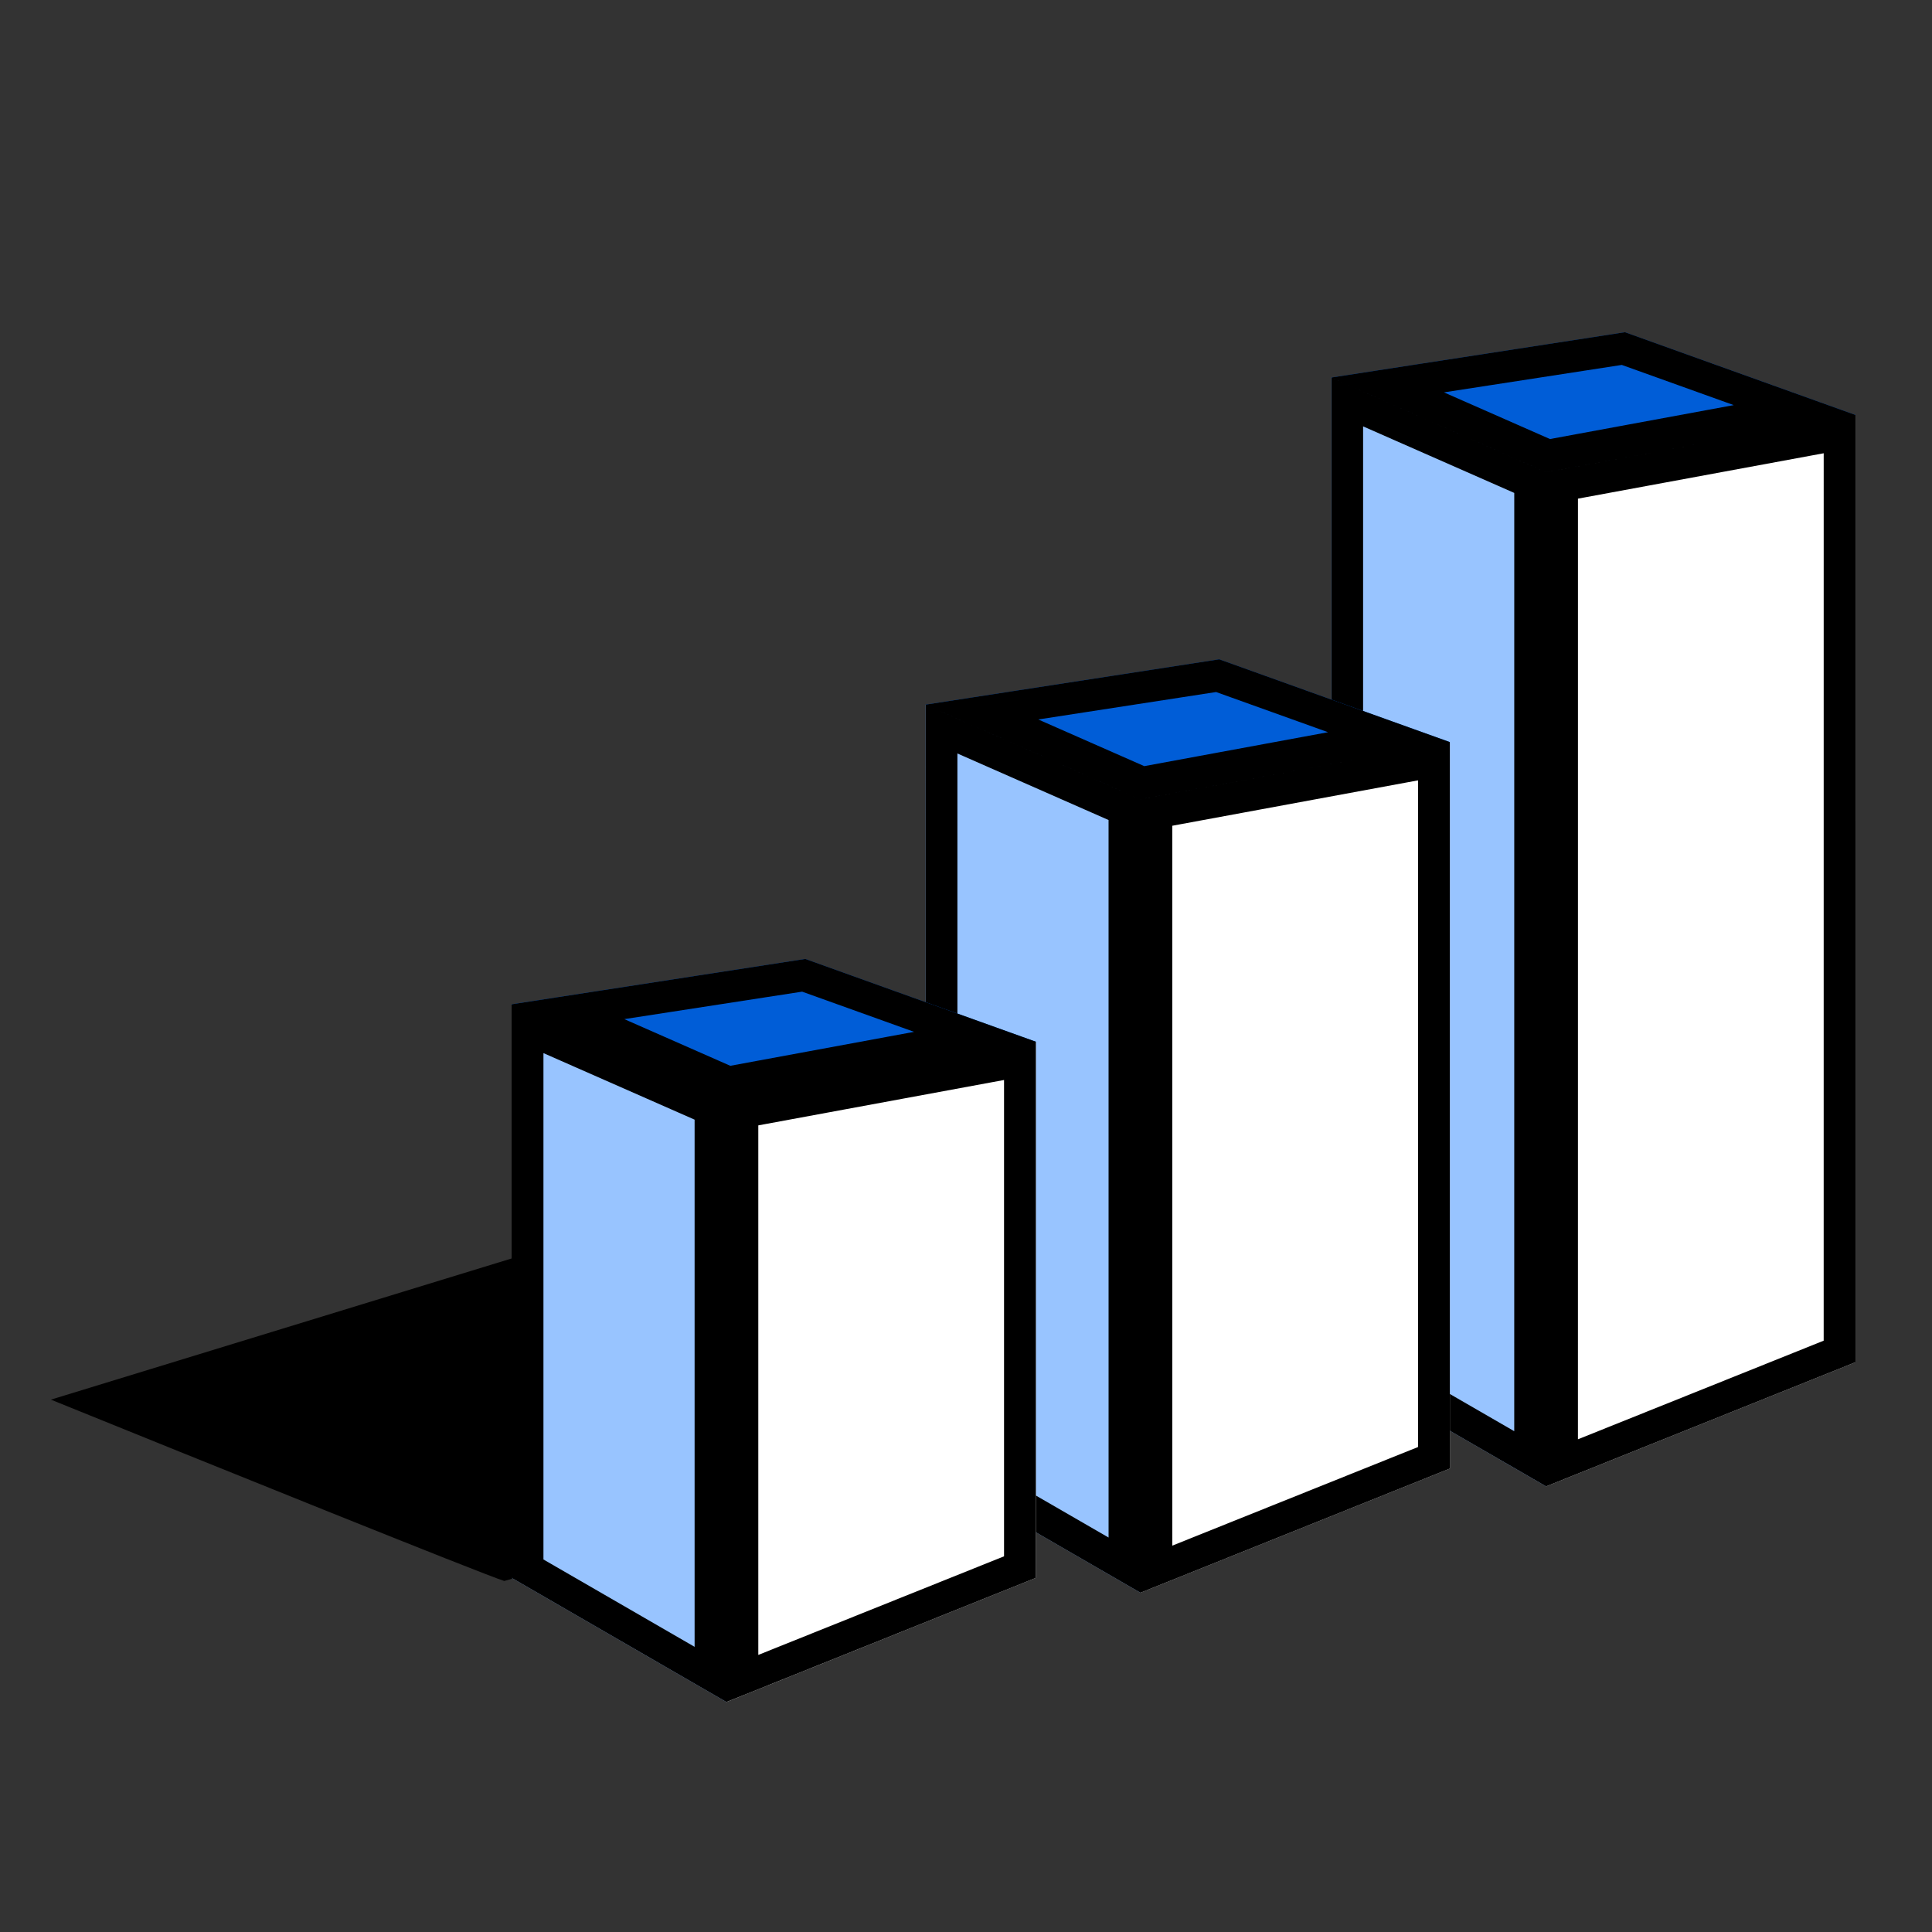
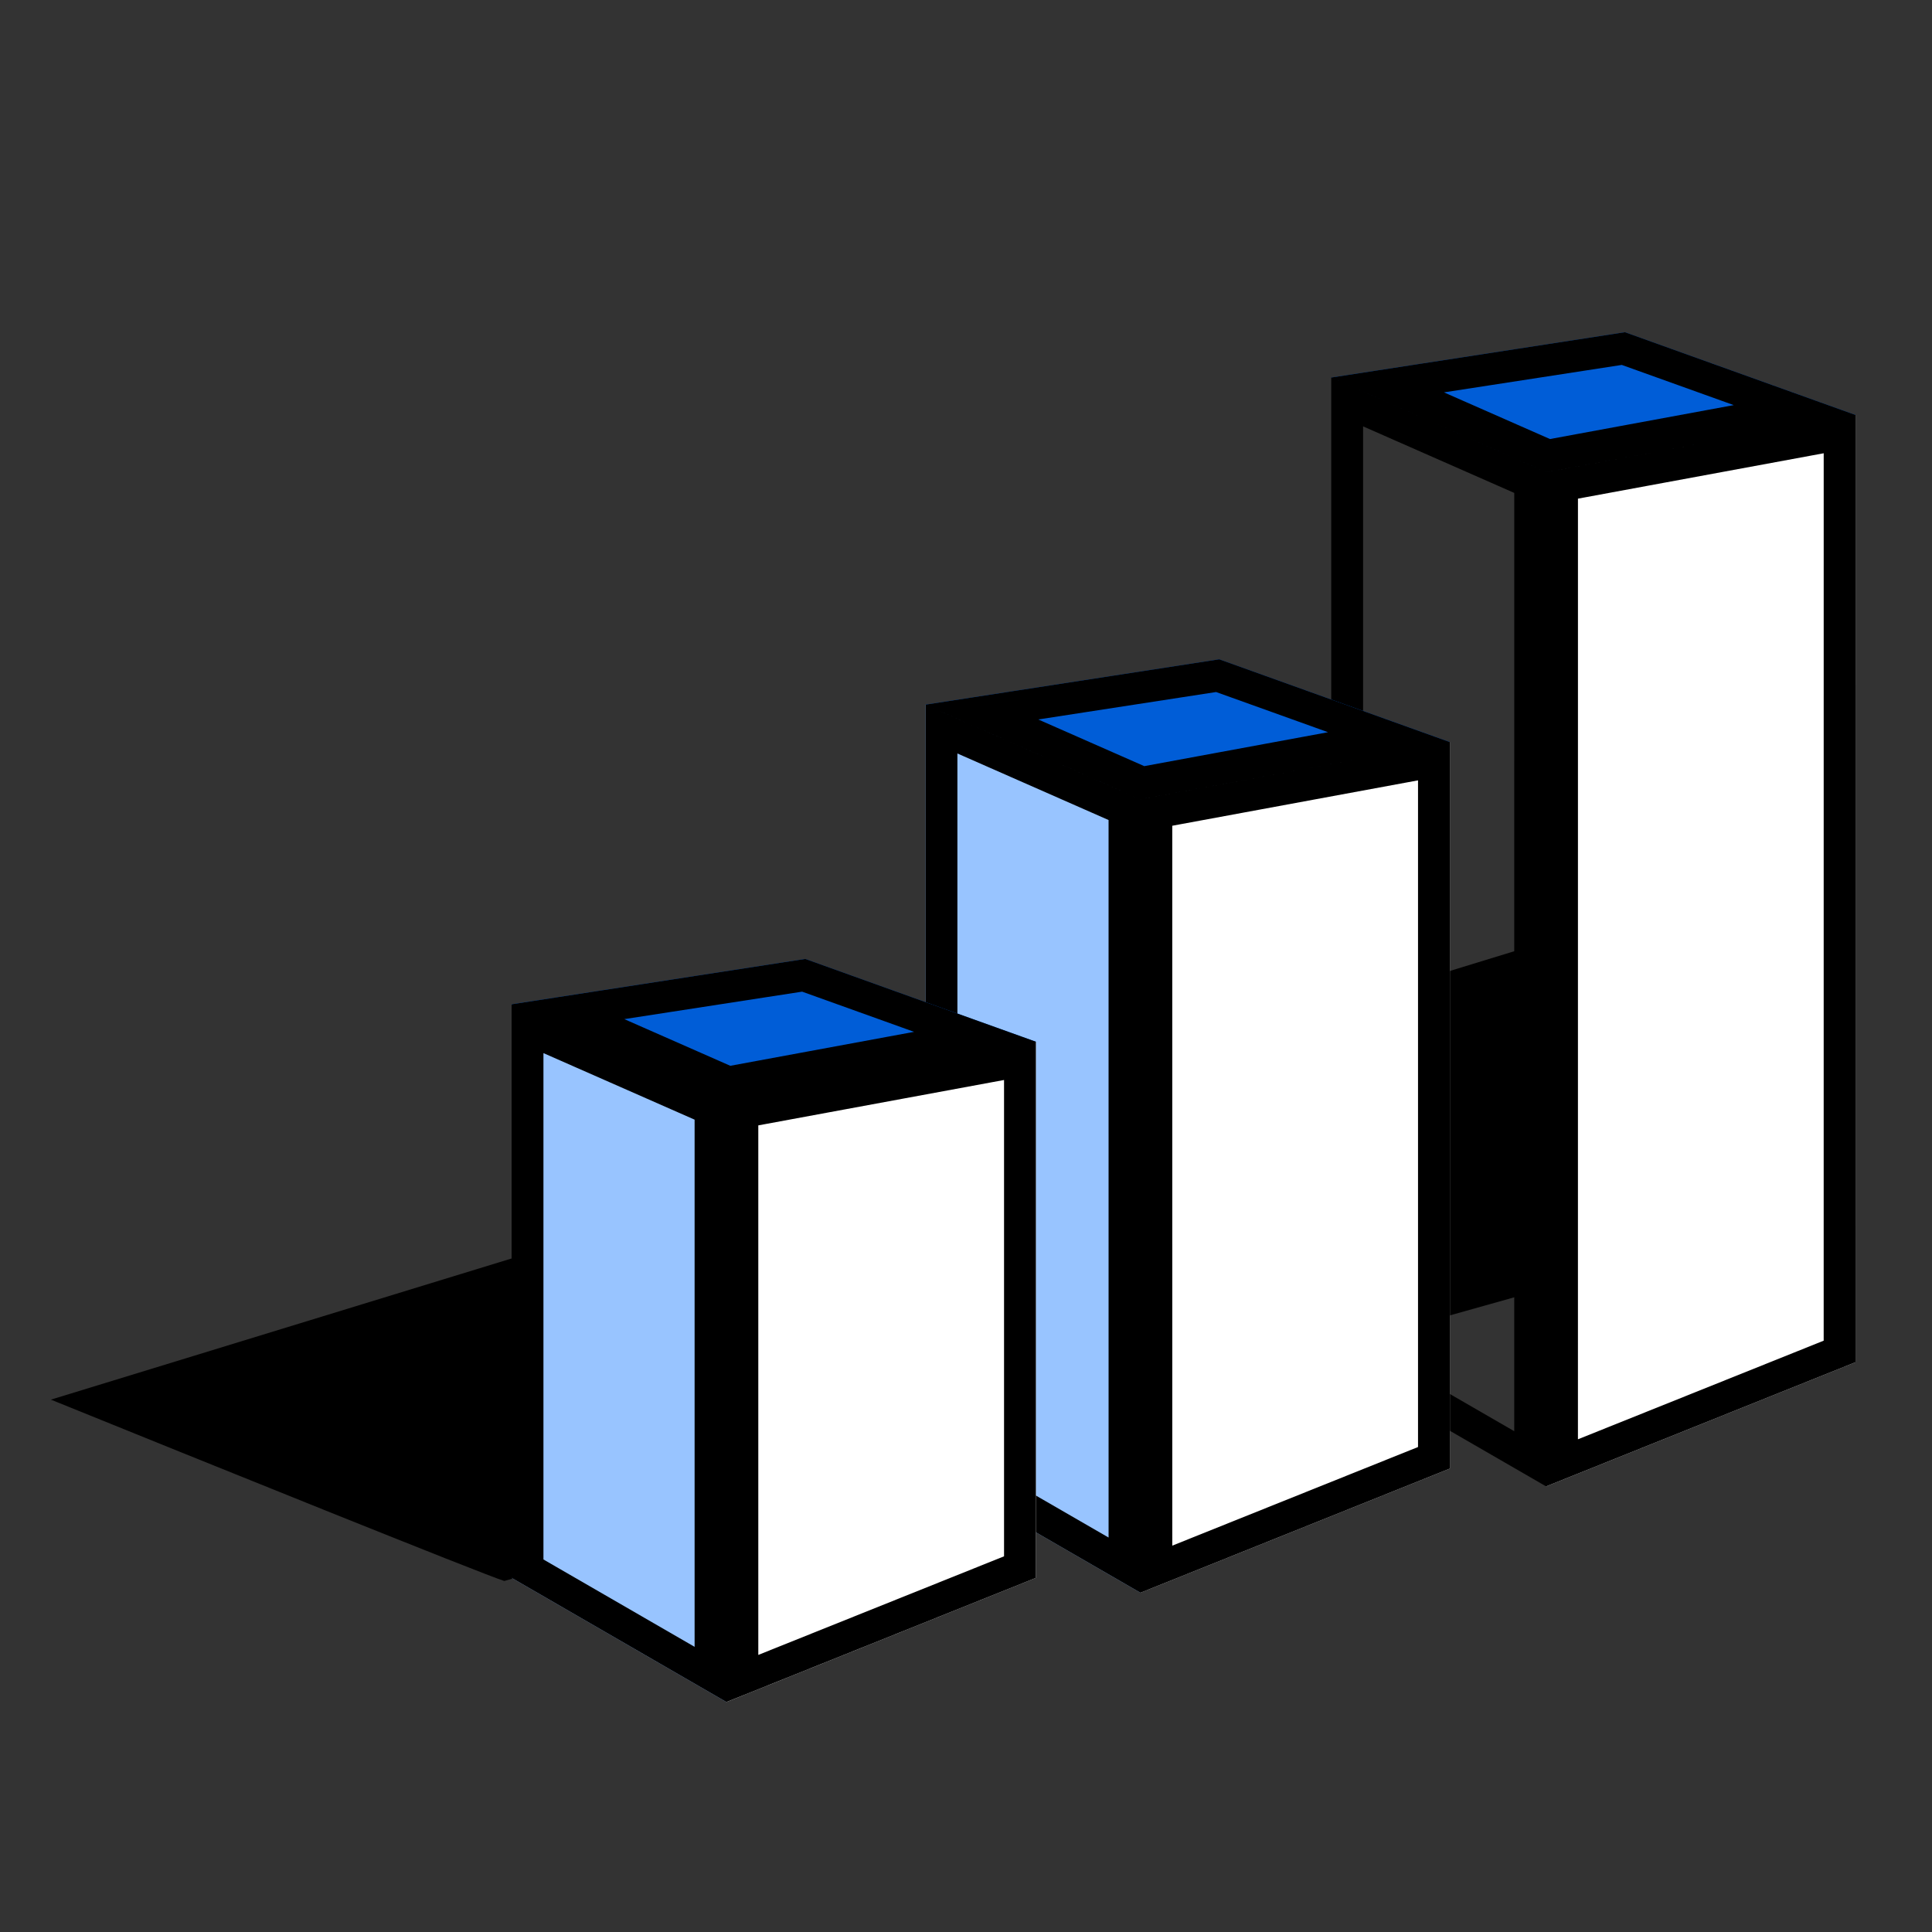
<svg xmlns="http://www.w3.org/2000/svg" width="91" height="91" viewBox="0 0 91 91" fill="none">
  <rect x="0" y="0" width="91" height="91" fill="#333333" stroke="none" />
  <g clip-path="url(#clip0_871_6974)">
    <path d="M23.751 74.466C22.785 74.169 9.114 68.648 2.398 65.925L81.774 41.602L80.938 58.405L23.751 74.466Z" fill="black" />
    <path d="M76.537 15.648L62.704 17.783L72.824 22.239L87.399 19.547L76.537 15.648Z" fill="#005DD7" />
    <path d="M87.399 19.547L72.824 22.239L72.823 70.011L87.398 64.162L87.399 19.547Z" fill="white" />
-     <path d="M72.824 22.239L62.704 17.783L62.703 64.162L72.823 70.011L72.824 22.239Z" fill="#98C4FF" />
    <path d="M84.531 19.314L72.915 21.459L65.358 18.132L76.463 16.418L84.531 19.314ZM73.573 68.902L73.574 22.863L86.649 20.448L86.648 63.655L73.573 68.902ZM72.074 22.728L72.073 68.711L63.453 63.73L63.454 18.933L72.074 22.728Z" stroke="black" stroke-width="1.5" />
    <path d="M57.428 31.055L43.595 33.19L53.715 37.646L68.291 34.953L57.428 31.055Z" fill="#005DD7" />
    <path d="M68.291 34.953L53.715 37.646L53.716 75.02L68.291 69.171L68.291 34.953Z" fill="white" />
    <path d="M53.715 37.646L43.595 33.19L43.596 69.171L53.716 75.02L53.715 37.646Z" fill="#98C4FF" />
    <path d="M65.422 34.721L53.806 36.866L46.249 33.539L57.354 31.825L65.422 34.721ZM54.466 73.911L54.465 38.27L67.541 35.855L67.541 68.664L54.466 73.911ZM52.965 38.135L52.966 73.72L44.346 68.739L44.345 34.34L52.965 38.135Z" stroke="black" stroke-width="1.5" />
    <path d="M37.93 45.168L24.097 47.303L34.217 51.759L48.792 49.067L37.93 45.168Z" fill="#005DD7" />
    <path d="M48.792 49.067L34.217 51.759L34.217 80.168L48.792 74.319L48.792 49.067Z" fill="white" />
    <path d="M34.217 51.759L24.097 47.303L24.097 74.319L34.217 80.168L34.217 51.759Z" fill="#98C4FF" />
    <path d="M45.924 48.834L34.308 50.98L26.751 47.653L37.856 45.938L45.924 48.834ZM34.967 79.058L34.967 52.383L48.042 49.968L48.042 73.812L34.967 79.058ZM33.467 52.248L33.467 78.868L24.847 73.886L24.847 48.453L33.467 52.248Z" stroke="black" stroke-width="1.5" />
  </g>
  <defs>
    <clipPath id="clip0_871_6974">
      <rect width="90" height="90" fill="white" transform="translate(0.5 0.688)" />
    </clipPath>
  </defs>
</svg>